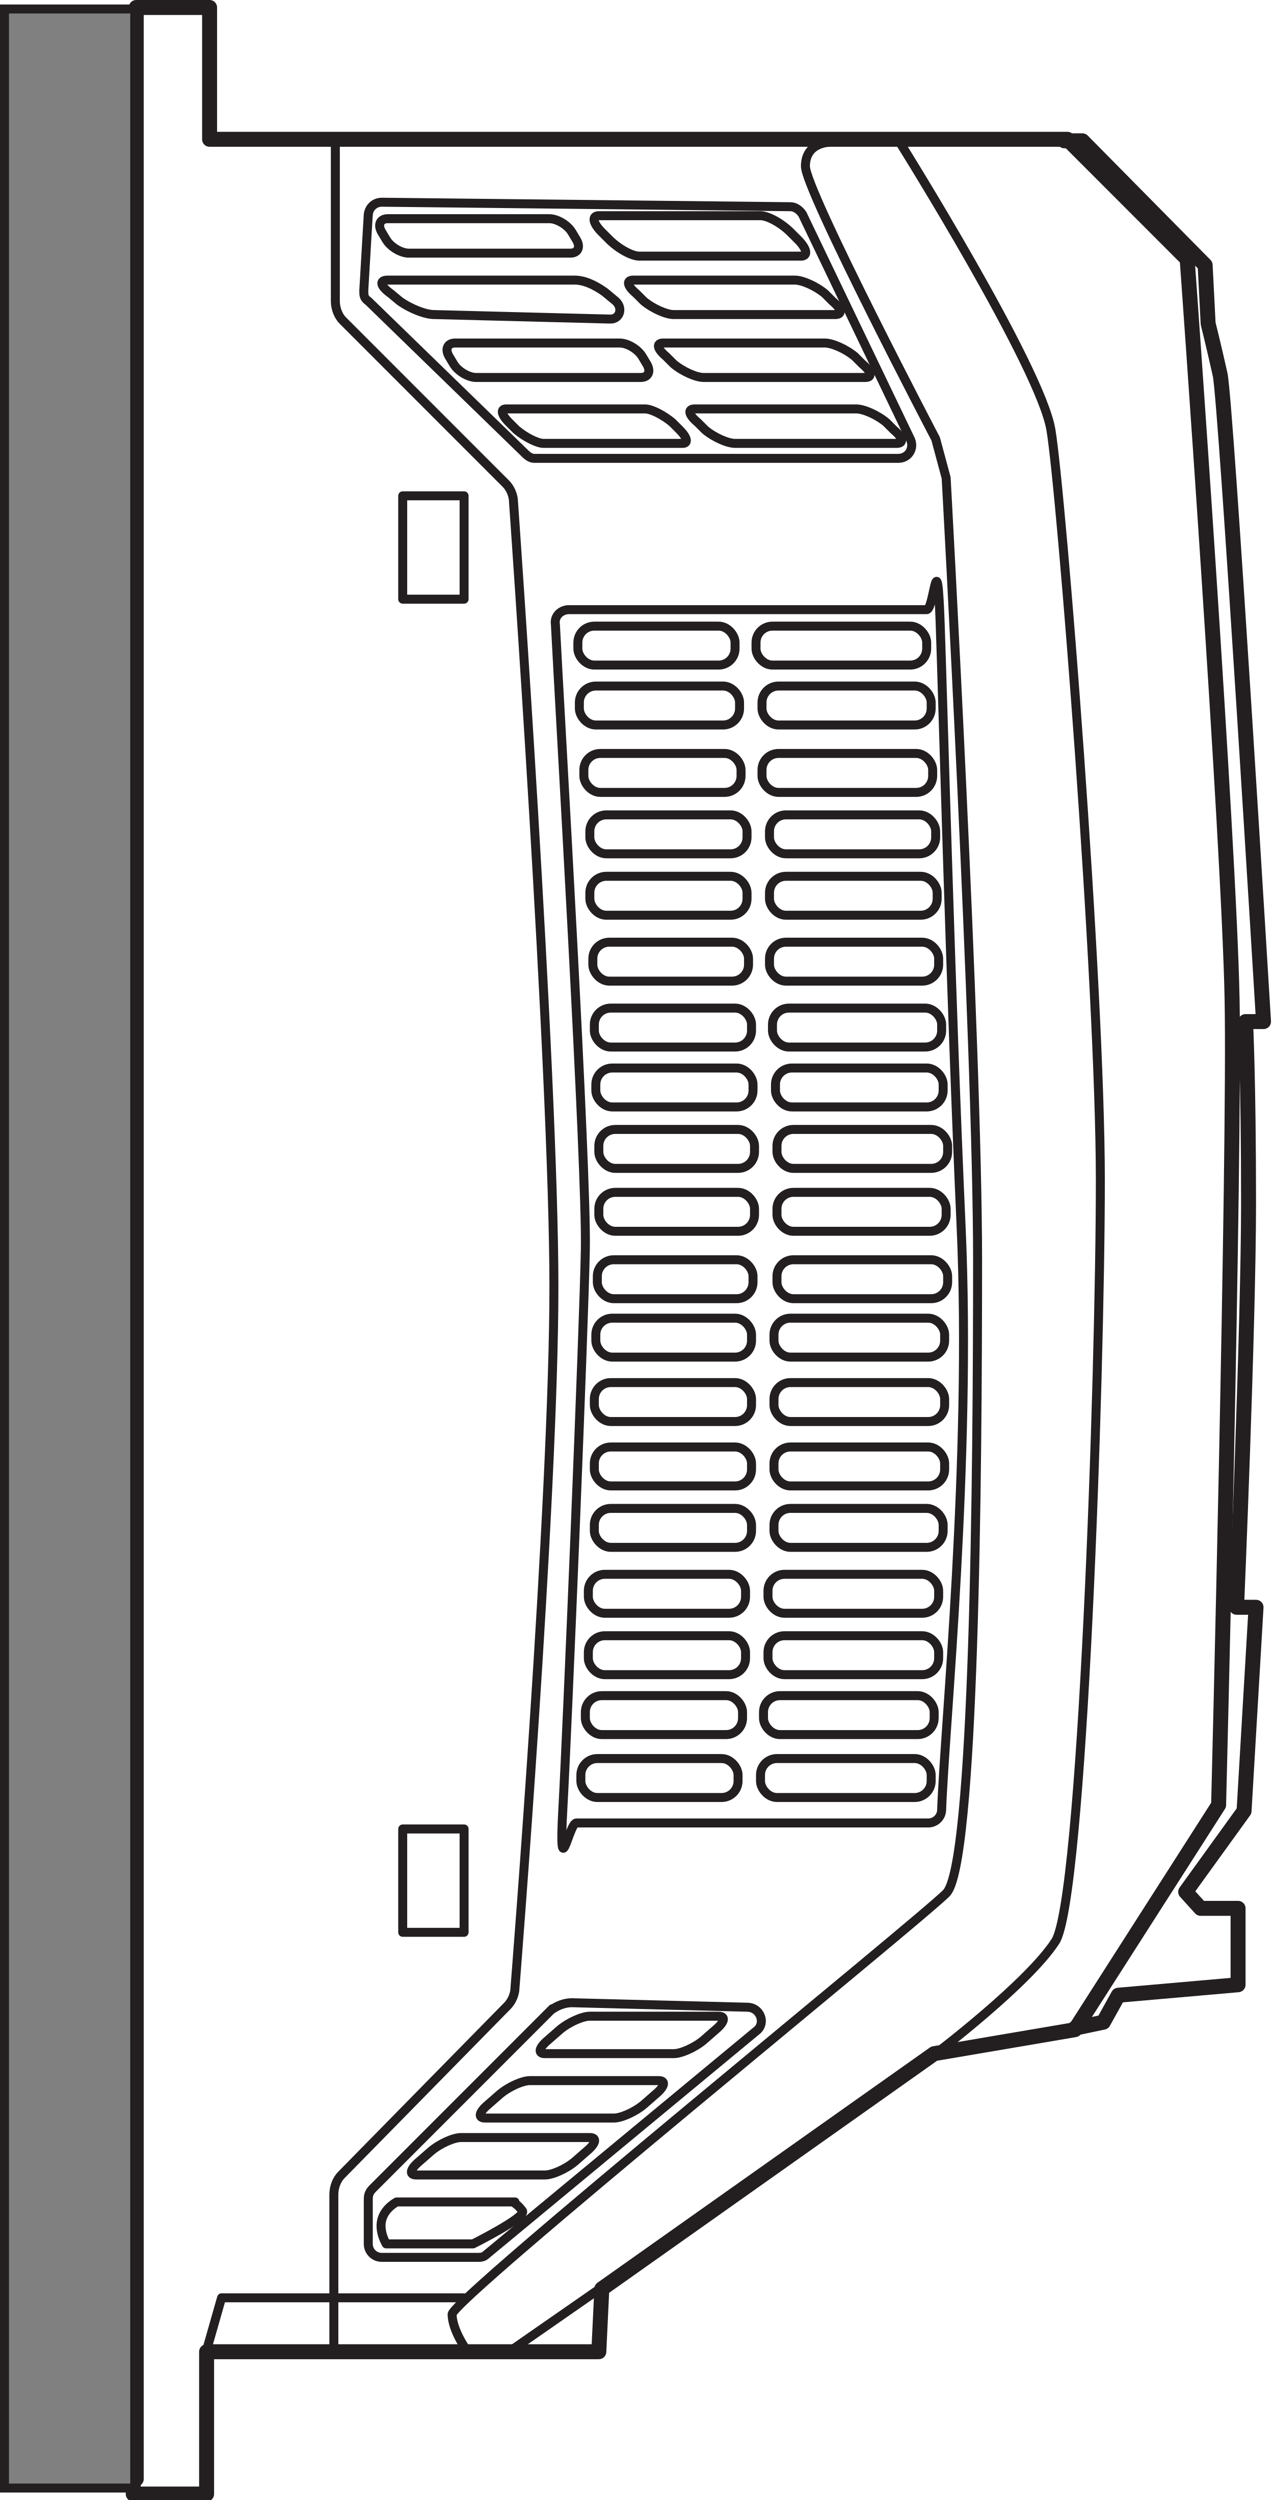
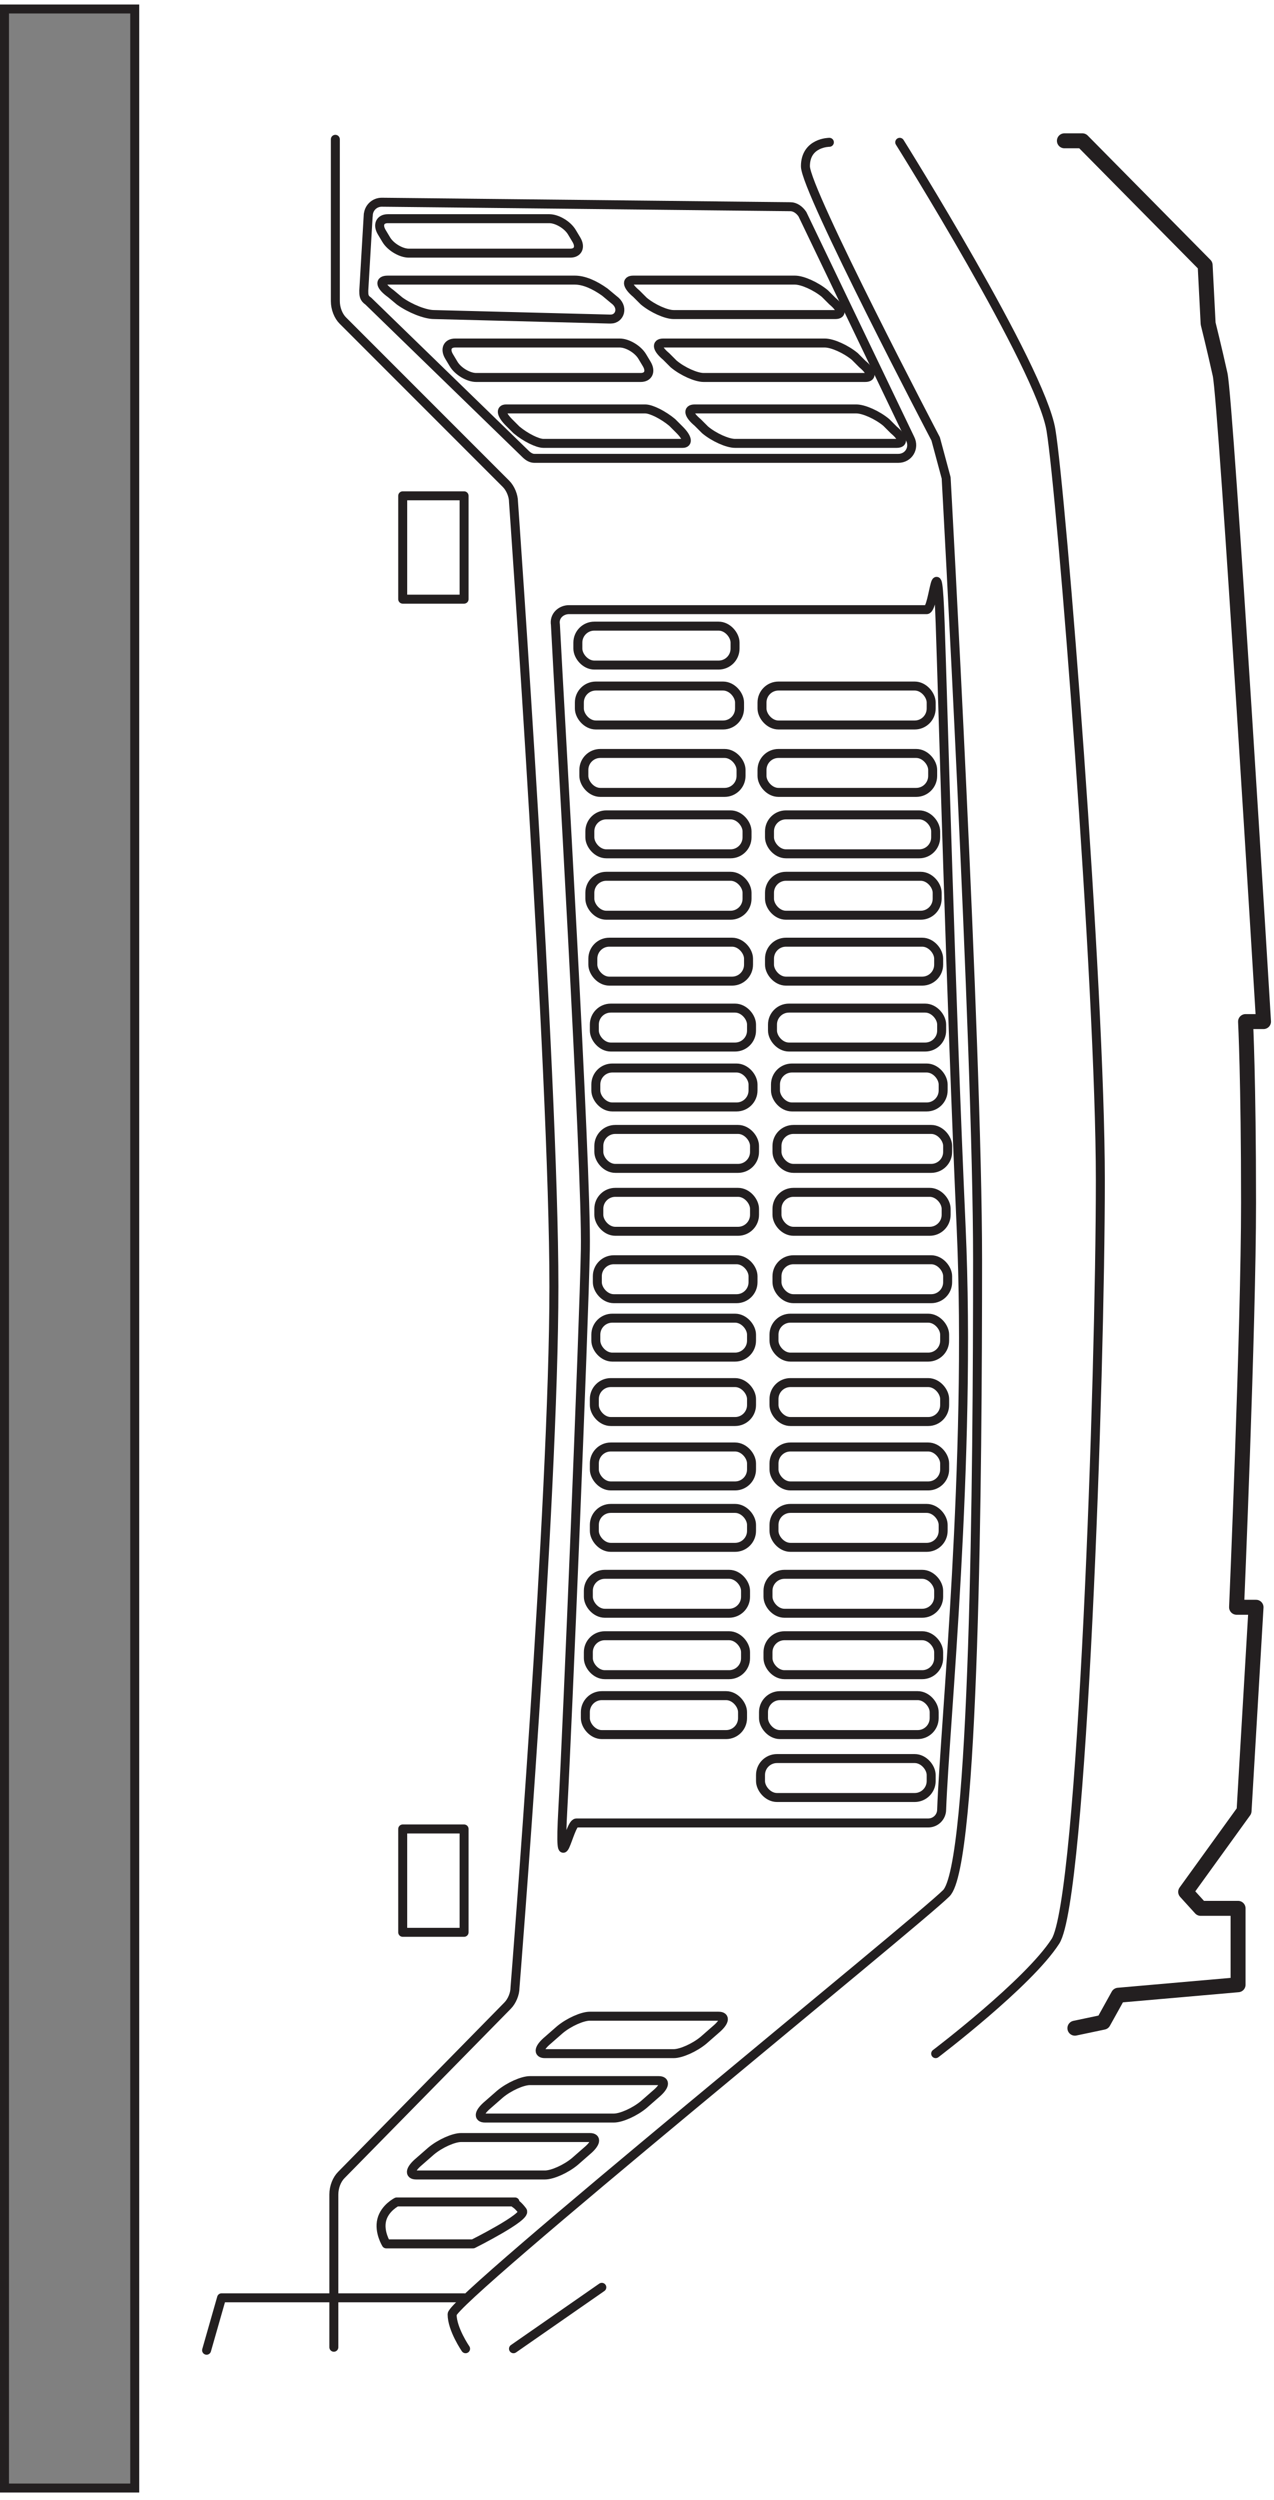
<svg xmlns="http://www.w3.org/2000/svg" version="1.1" viewBox="0 0 85.1 166.9">
  <defs>
    <style>
      .cls-1 {
        stroke-width: .6px;
      }

      .cls-1, .cls-2 {
        fill: none;
        stroke-linecap: round;
        stroke-linejoin: round;
      }

      .cls-1, .cls-2, .cls-3 {
        stroke: #231f20;
      }

      .cls-3 {
        fill: gray;
        stroke-miterlimit: 10;
        stroke-width: .6px;
      }
    </style>
  </defs>
  <g>
    <g id="Layer_2">
-       <path class="cls-2" d="M9.1,165.5V.5h4.9v8.8h57.3l8,8s2.8,38.8,3,49.4c.2,10.5-.9,53.8-.9,53.8l-9.6,15-9.4,1.6-22.2,15.7-.2,4.2H13.8v9.5h-4.9v-16.5" />
      <path class="cls-1" d="M60.1,9.5s9.4,15,10.1,19.2,3.3,37,3.3,50.1-1.2,48-3,50.8-8,7.5-8,7.5" />
      <path class="cls-1" d="M55.4,9.5s-1.6,0-1.6,1.6,8.7,18.2,8.7,18.2l.7,2.6s2.1,37.9,2.1,52.2-.2,40.5-2.1,42.3c-1.9,1.9-33,27.1-33,28.1s.9,2.3.9,2.3" />
      <path class="cls-1" d="M22.4,9.3v10.8c0,.5.2,1,.5,1.3l10.9,10.9c.3.3.5.8.5,1.2,0,0,2.7,38.1,2.7,52.4s-2.6,46.8-2.6,46.8c0,.4-.2.9-.5,1.2l-11.1,11.3c-.3.3-.5.8-.5,1.3v10.2" />
-       <rect class="cls-1" x="50.5" y="41.8" width="11.4" height="2.6" rx="1.1" ry="1.1" />
      <rect class="cls-1" x="50.9" y="45.8" width="11.3" height="2.6" rx="1.1" ry="1.1" />
      <rect class="cls-1" x="50.9" y="50.3" width="11.4" height="2.6" rx="1.1" ry="1.1" />
      <rect class="cls-1" x="51.4" y="54.4" width="11.1" height="2.6" rx="1.1" ry="1.1" />
      <rect class="cls-1" x="51.4" y="58.5" width="11.2" height="2.6" rx="1.1" ry="1.1" />
      <rect class="cls-1" x="51.4" y="62.9" width="11.3" height="2.6" rx="1.1" ry="1.1" />
      <rect class="cls-1" x="51.6" y="67.3" width="11.3" height="2.6" rx="1.1" ry="1.1" />
      <rect class="cls-1" x="51.8" y="71.3" width="11.2" height="2.6" rx="1.1" ry="1.1" />
      <rect class="cls-1" x="51.9" y="75.4" width="11.4" height="2.6" rx="1.1" ry="1.1" />
      <rect class="cls-1" x="51.9" y="79.6" width="11.3" height="2.6" rx="1.1" ry="1.1" />
      <rect class="cls-1" x="51.9" y="84.1" width="11.4" height="2.6" rx="1.1" ry="1.1" />
      <rect class="cls-1" x="51.7" y="88" width="11.4" height="2.6" rx="1.1" ry="1.1" />
      <rect class="cls-1" x="51.7" y="92.3" width="11.4" height="2.6" rx="1.1" ry="1.1" />
      <rect class="cls-1" x="51.7" y="96.6" width="11.4" height="2.6" rx="1.1" ry="1.1" />
      <rect class="cls-1" x="51.7" y="100.7" width="11.3" height="2.6" rx="1.1" ry="1.1" />
      <rect class="cls-1" x="51.3" y="105.1" width="11.4" height="2.6" rx="1.1" ry="1.1" />
      <rect class="cls-1" x="51.3" y="109.2" width="11.4" height="2.6" rx="1.1" ry="1.1" />
      <rect class="cls-1" x="51" y="113.2" width="11.4" height="2.6" rx="1.1" ry="1.1" />
      <rect class="cls-1" x="50.8" y="117.4" width="11.4" height="2.6" rx="1.1" ry="1.1" />
      <rect class="cls-1" x="38.6" y="41.8" width="10.5" height="2.6" rx="1.1" ry="1.1" />
      <rect class="cls-1" x="38.7" y="45.8" width="10.7" height="2.6" rx="1.1" ry="1.1" />
      <rect class="cls-1" x="39" y="50.3" width="10.5" height="2.6" rx="1.1" ry="1.1" />
      <rect class="cls-1" x="39.4" y="54.4" width="10.5" height="2.6" rx="1.1" ry="1.1" />
      <rect class="cls-1" x="39.4" y="58.5" width="10.5" height="2.6" rx="1.1" ry="1.1" />
      <rect class="cls-1" x="39.6" y="62.9" width="10.4" height="2.6" rx="1.1" ry="1.1" />
      <rect class="cls-1" x="39.7" y="67.3" width="10.5" height="2.6" rx="1.1" ry="1.1" />
      <rect class="cls-1" x="39.8" y="71.3" width="10.5" height="2.6" rx="1.1" ry="1.1" />
      <rect class="cls-1" x="40" y="75.4" width="10.4" height="2.6" rx="1.1" ry="1.1" />
      <rect class="cls-1" x="40" y="79.6" width="10.4" height="2.6" rx="1.1" ry="1.1" />
      <rect class="cls-1" x="39.9" y="84.1" width="10.4" height="2.6" rx="1.1" ry="1.1" />
      <rect class="cls-1" x="39.8" y="88" width="10.4" height="2.6" rx="1.1" ry="1.1" />
      <rect class="cls-1" x="39.7" y="92.3" width="10.5" height="2.6" rx="1.1" ry="1.1" />
      <rect class="cls-1" x="39.7" y="96.6" width="10.5" height="2.6" rx="1.1" ry="1.1" />
      <rect class="cls-1" x="39.7" y="100.7" width="10.5" height="2.6" rx="1.1" ry="1.1" />
      <rect class="cls-1" x="39.3" y="105.1" width="10.5" height="2.6" rx="1.1" ry="1.1" />
      <rect class="cls-1" x="39.3" y="109.2" width="10.5" height="2.6" rx="1.1" ry="1.1" />
      <rect class="cls-1" x="39.1" y="113.2" width="10.5" height="2.6" rx="1.1" ry="1.1" />
-       <rect class="cls-1" x="38.8" y="117.4" width="10.5" height="2.6" rx="1.1" ry="1.1" />
      <path class="cls-1" d="M61.9,40.7h-23.9c-.5,0-1,.4-.9,1,.3,5.9,2.1,36.3,2,41.7-.1,5.3-1.2,31.9-1.5,37.3s.4,1,.9,1h23.5c.5,0,.9-.4.9-.9.2-5.6,2-23.3,1.3-38.9s-1.2-34.6-1.4-40.3-.4-.9-.9-.9Z" />
-       <path class="cls-1" d="M36.9,134.1l-12,12c-.2.2-.3.4-.3.7v3c0,.5.4.9.9.9h6.4c.2,0,.4,0,.6-.2l18-14.9c.7-.5.3-1.6-.6-1.6l-11.7-.3c-.5,0-1,.2-1.4.5Z" />
      <path class="cls-1" d="M45,137.1h-8.6c-.5,0-.4-.4.2-.9l.8-.7c.6-.5,1.5-.9,2-.9h8.6c.5,0,.4.4-.2.9l-.8.7c-.6.5-1.5.9-2,.9Z" />
      <path class="cls-1" d="M41,141.4h-8.6c-.5,0-.4-.4.2-.9l.8-.7c.6-.5,1.5-.9,2-.9h8.6c.5,0,.4.4-.2.9l-.8.7c-.6.5-1.5.9-2,.9Z" />
      <path class="cls-1" d="M36.4,145.2h-8.6c-.5,0-.4-.4.2-.9l.8-.7c.6-.5,1.5-.9,2-.9h8.6c.5,0,.4.4-.2.9l-.8.7c-.6.5-1.5.9-2,.9Z" />
      <path class="cls-1" d="M34.4,147h-7.9c0,0-.8.4-1,1.2s.3,1.6.3,1.6h5.8c0,0,3.6-1.8,3.3-2.2s-.5-.5-.5-.5Z" />
      <rect class="cls-1" x="26.9" y="33.1" width="4.1" height="6.9" />
      <rect class="cls-1" x="26.9" y="122.1" width="4.1" height="6.9" />
      <path class="cls-1" d="M24.6,14.3l-.3,5.1c0,.3,0,.5.3.7l10.5,10.2c.2.2.4.3.6.3h24.3c.7,0,1.1-.7.8-1.3l-7.2-15c-.2-.3-.5-.5-.8-.5l-27.3-.3c-.5,0-.9.4-.9.9Z" />
-       <path class="cls-1" d="M53.5,17.1h-10.8c-.5,0-1.4-.5-2-1.1l-.5-.5c-.6-.6-.7-1.1-.2-1.1h10.8c.5,0,1.4.5,2,1.1l.5.5c.6.6.7,1.1.2,1.1Z" />
      <path class="cls-1" d="M55.8,21h-10.8c-.5,0-1.4-.4-2-.9l-.5-.5c-.6-.5-.7-.9-.2-.9h10.8c.5,0,1.4.4,2,.9l.5.5c.6.5.7.9.2.9Z" />
      <path class="cls-1" d="M57.8,25.2h-10.8c-.5,0-1.4-.4-2-.9l-.5-.5c-.6-.5-.7-.9-.2-.9h10.8c.5,0,1.4.4,2,.9l.5.5c.6.5.7.9.2.9Z" />
      <path class="cls-1" d="M59.9,29.6h-10.8c-.5,0-1.4-.4-2-.9l-.5-.5c-.6-.5-.7-.9-.2-.9h10.8c.5,0,1.4.4,2,.9l.5.5c.6.5.7.9.2.9Z" />
      <path class="cls-1" d="M38.1,16.9h-10.8c-.5,0-1.2-.4-1.5-.9l-.3-.5c-.3-.5-.1-.9.4-.9h10.8c.5,0,1.2.4,1.5.9l.3.5c.3.5.1.9-.4.9Z" />
      <path class="cls-1" d="M40.7,21.3l-11.7-.3c-.6,0-1.6-.4-2.3-.9l-.6-.5c-.7-.5-.8-.9-.2-.9h12.5c.6,0,1.3.3,2,.8l.6.5c.7.5.4,1.3-.2,1.3Z" />
      <path class="cls-1" d="M42.8,25.2h-11c-.5,0-1.2-.4-1.5-.9l-.3-.5c-.3-.5-.1-.9.4-.9h11c.5,0,1.2.4,1.5.9l.3.5c.3.5.1.9-.4.9Z" />
      <path class="cls-1" d="M45.6,29.6h-9.3c-.4,0-1.2-.4-1.8-.9l-.5-.5c-.5-.5-.6-.9-.2-.9h9.3c.4,0,1.2.4,1.8.9l.5.5c.5.5.6.9.2.9Z" />
      <line class="cls-1" x1="40.2" y1="152.7" x2="34.3" y2="156.8" />
      <polyline class="cls-1" points="31 153.4 14.8 153.4 13.8 156.9" />
      <path class="cls-2" d="M71.8,135.4l1.9-.4,1-1.8,8-.7v-5.1h-2.5l-1-1.1,3.9-5.4.8-13.6h-1.3s.8-18.8.8-27-.2-12.1-.2-12.1h1.2s-2.5-41.4-2.9-43.2-.8-3.4-.8-3.4l-.2-3.9-8.2-8.3h-1.2" />
      <rect class="cls-3" x=".3" y=".6" width="8.7" height="165.5" />
    </g>
  </g>
</svg>